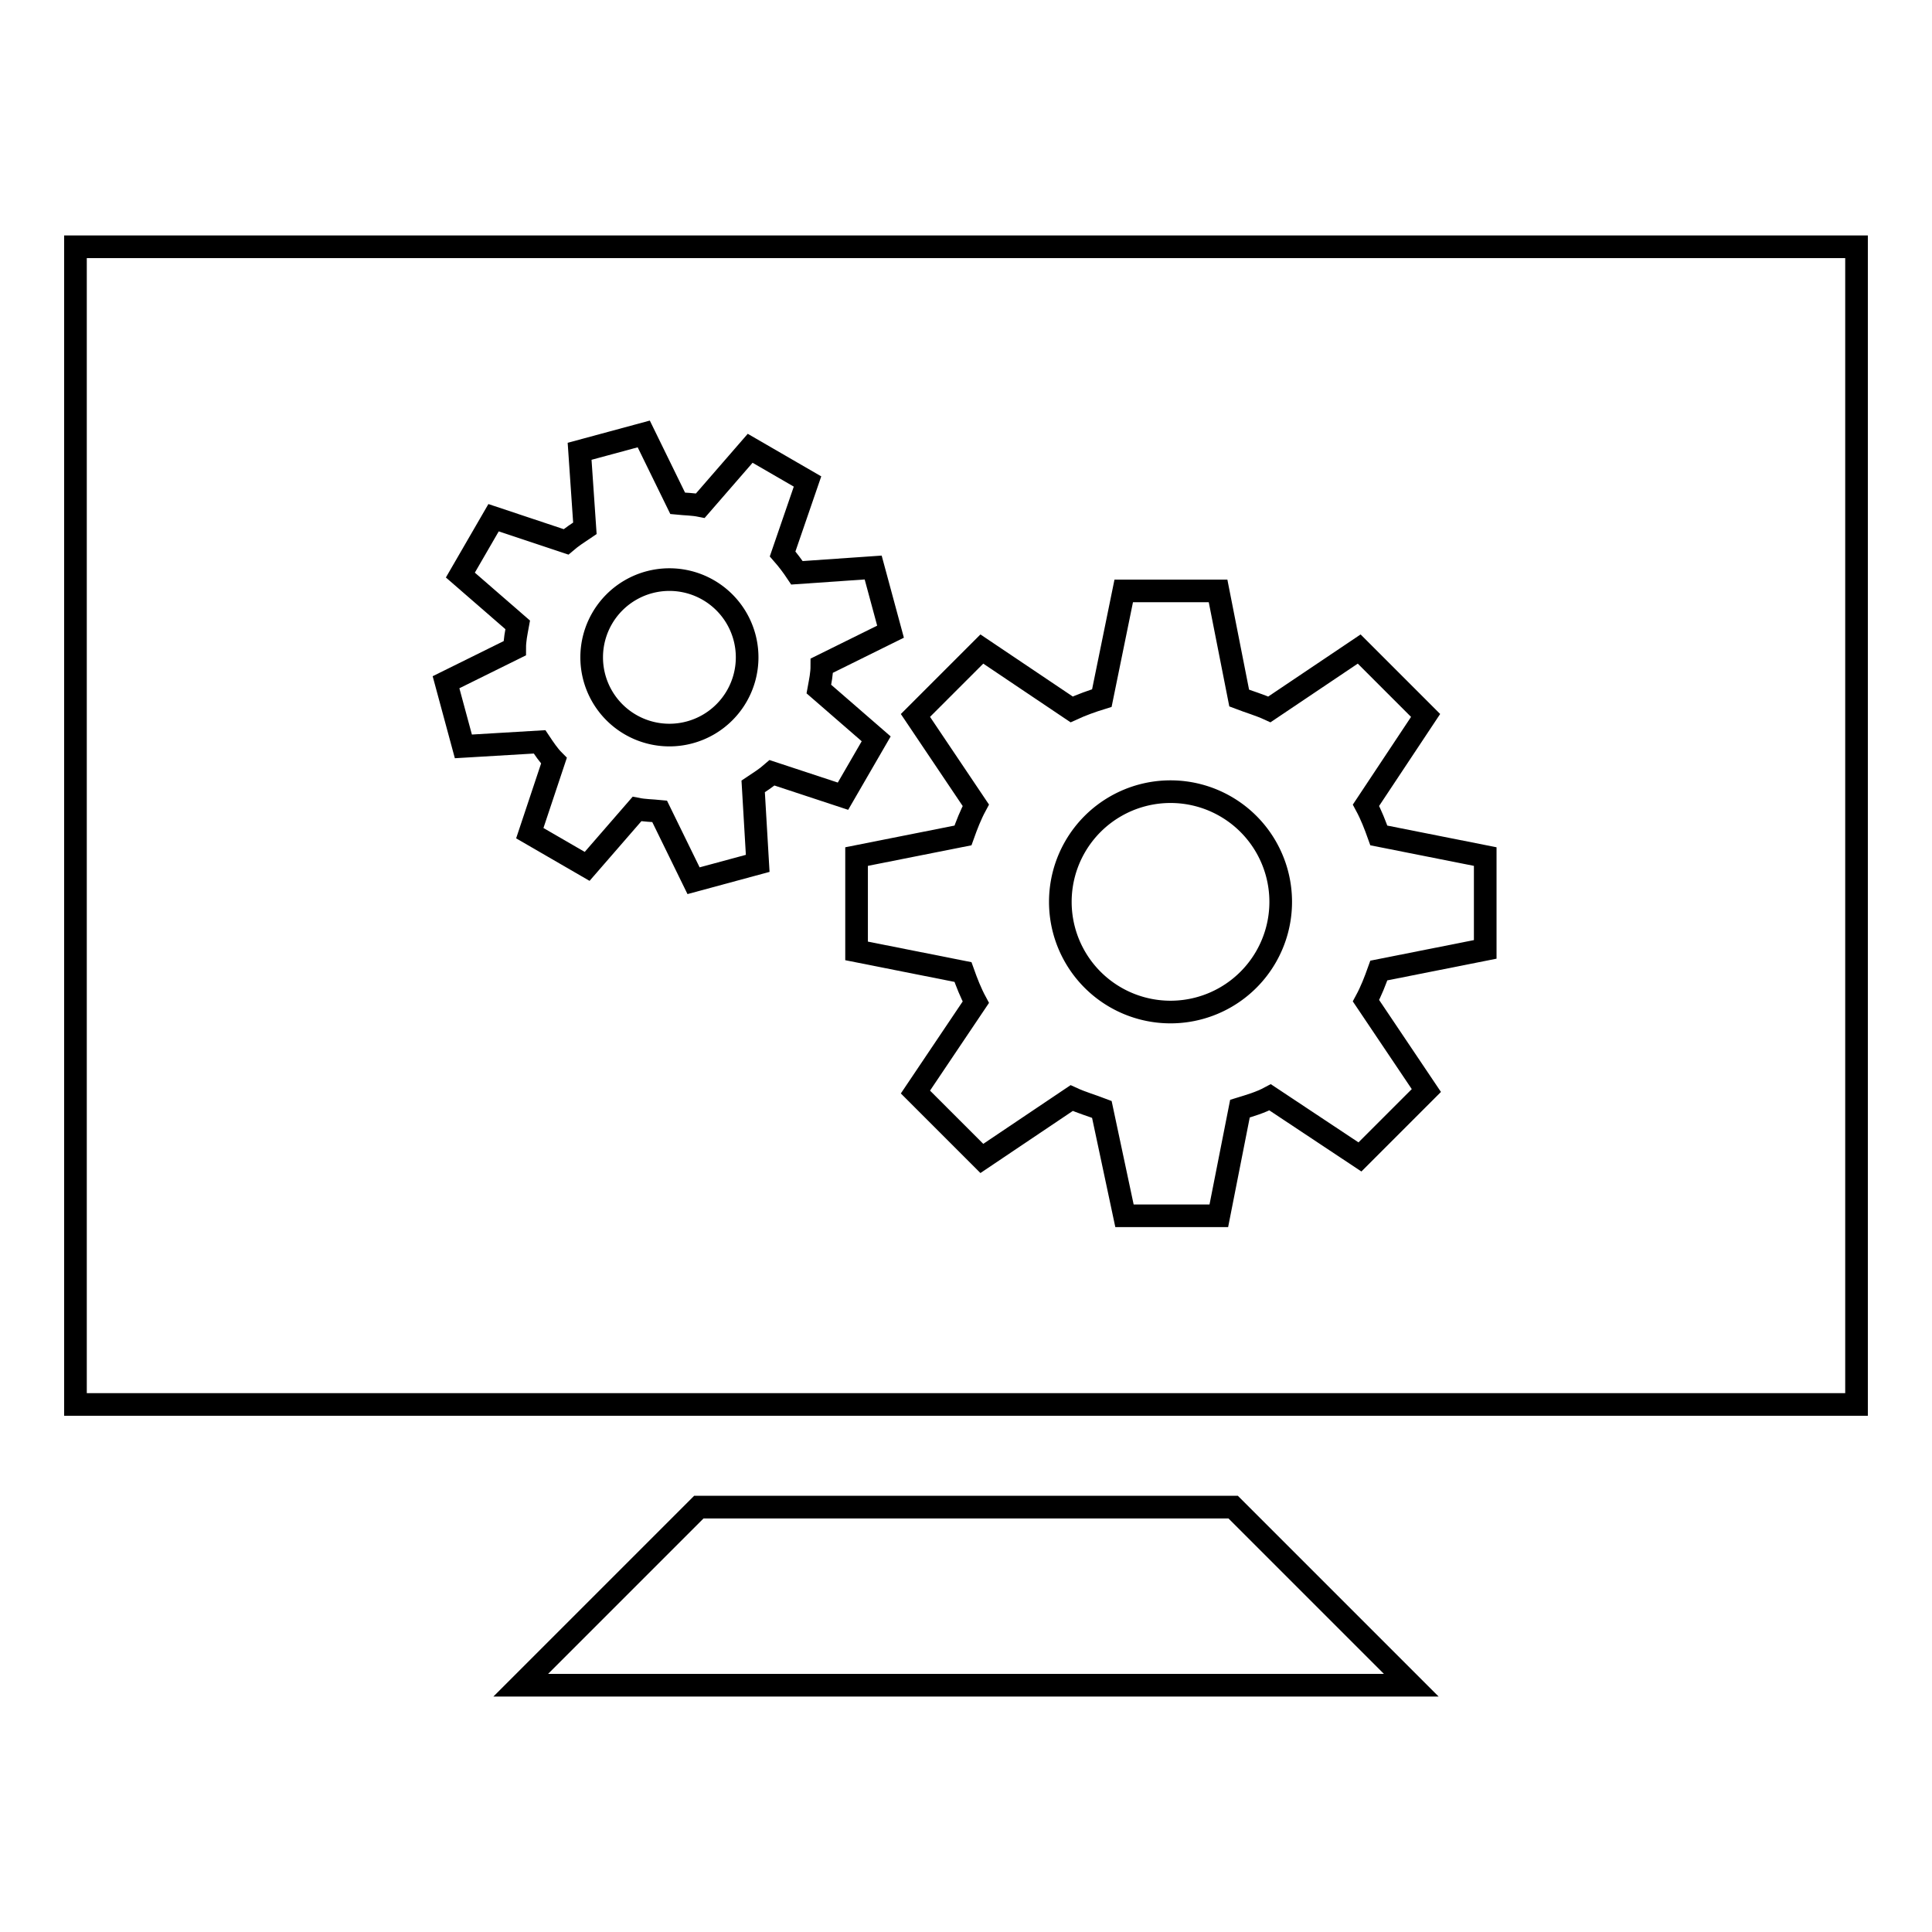
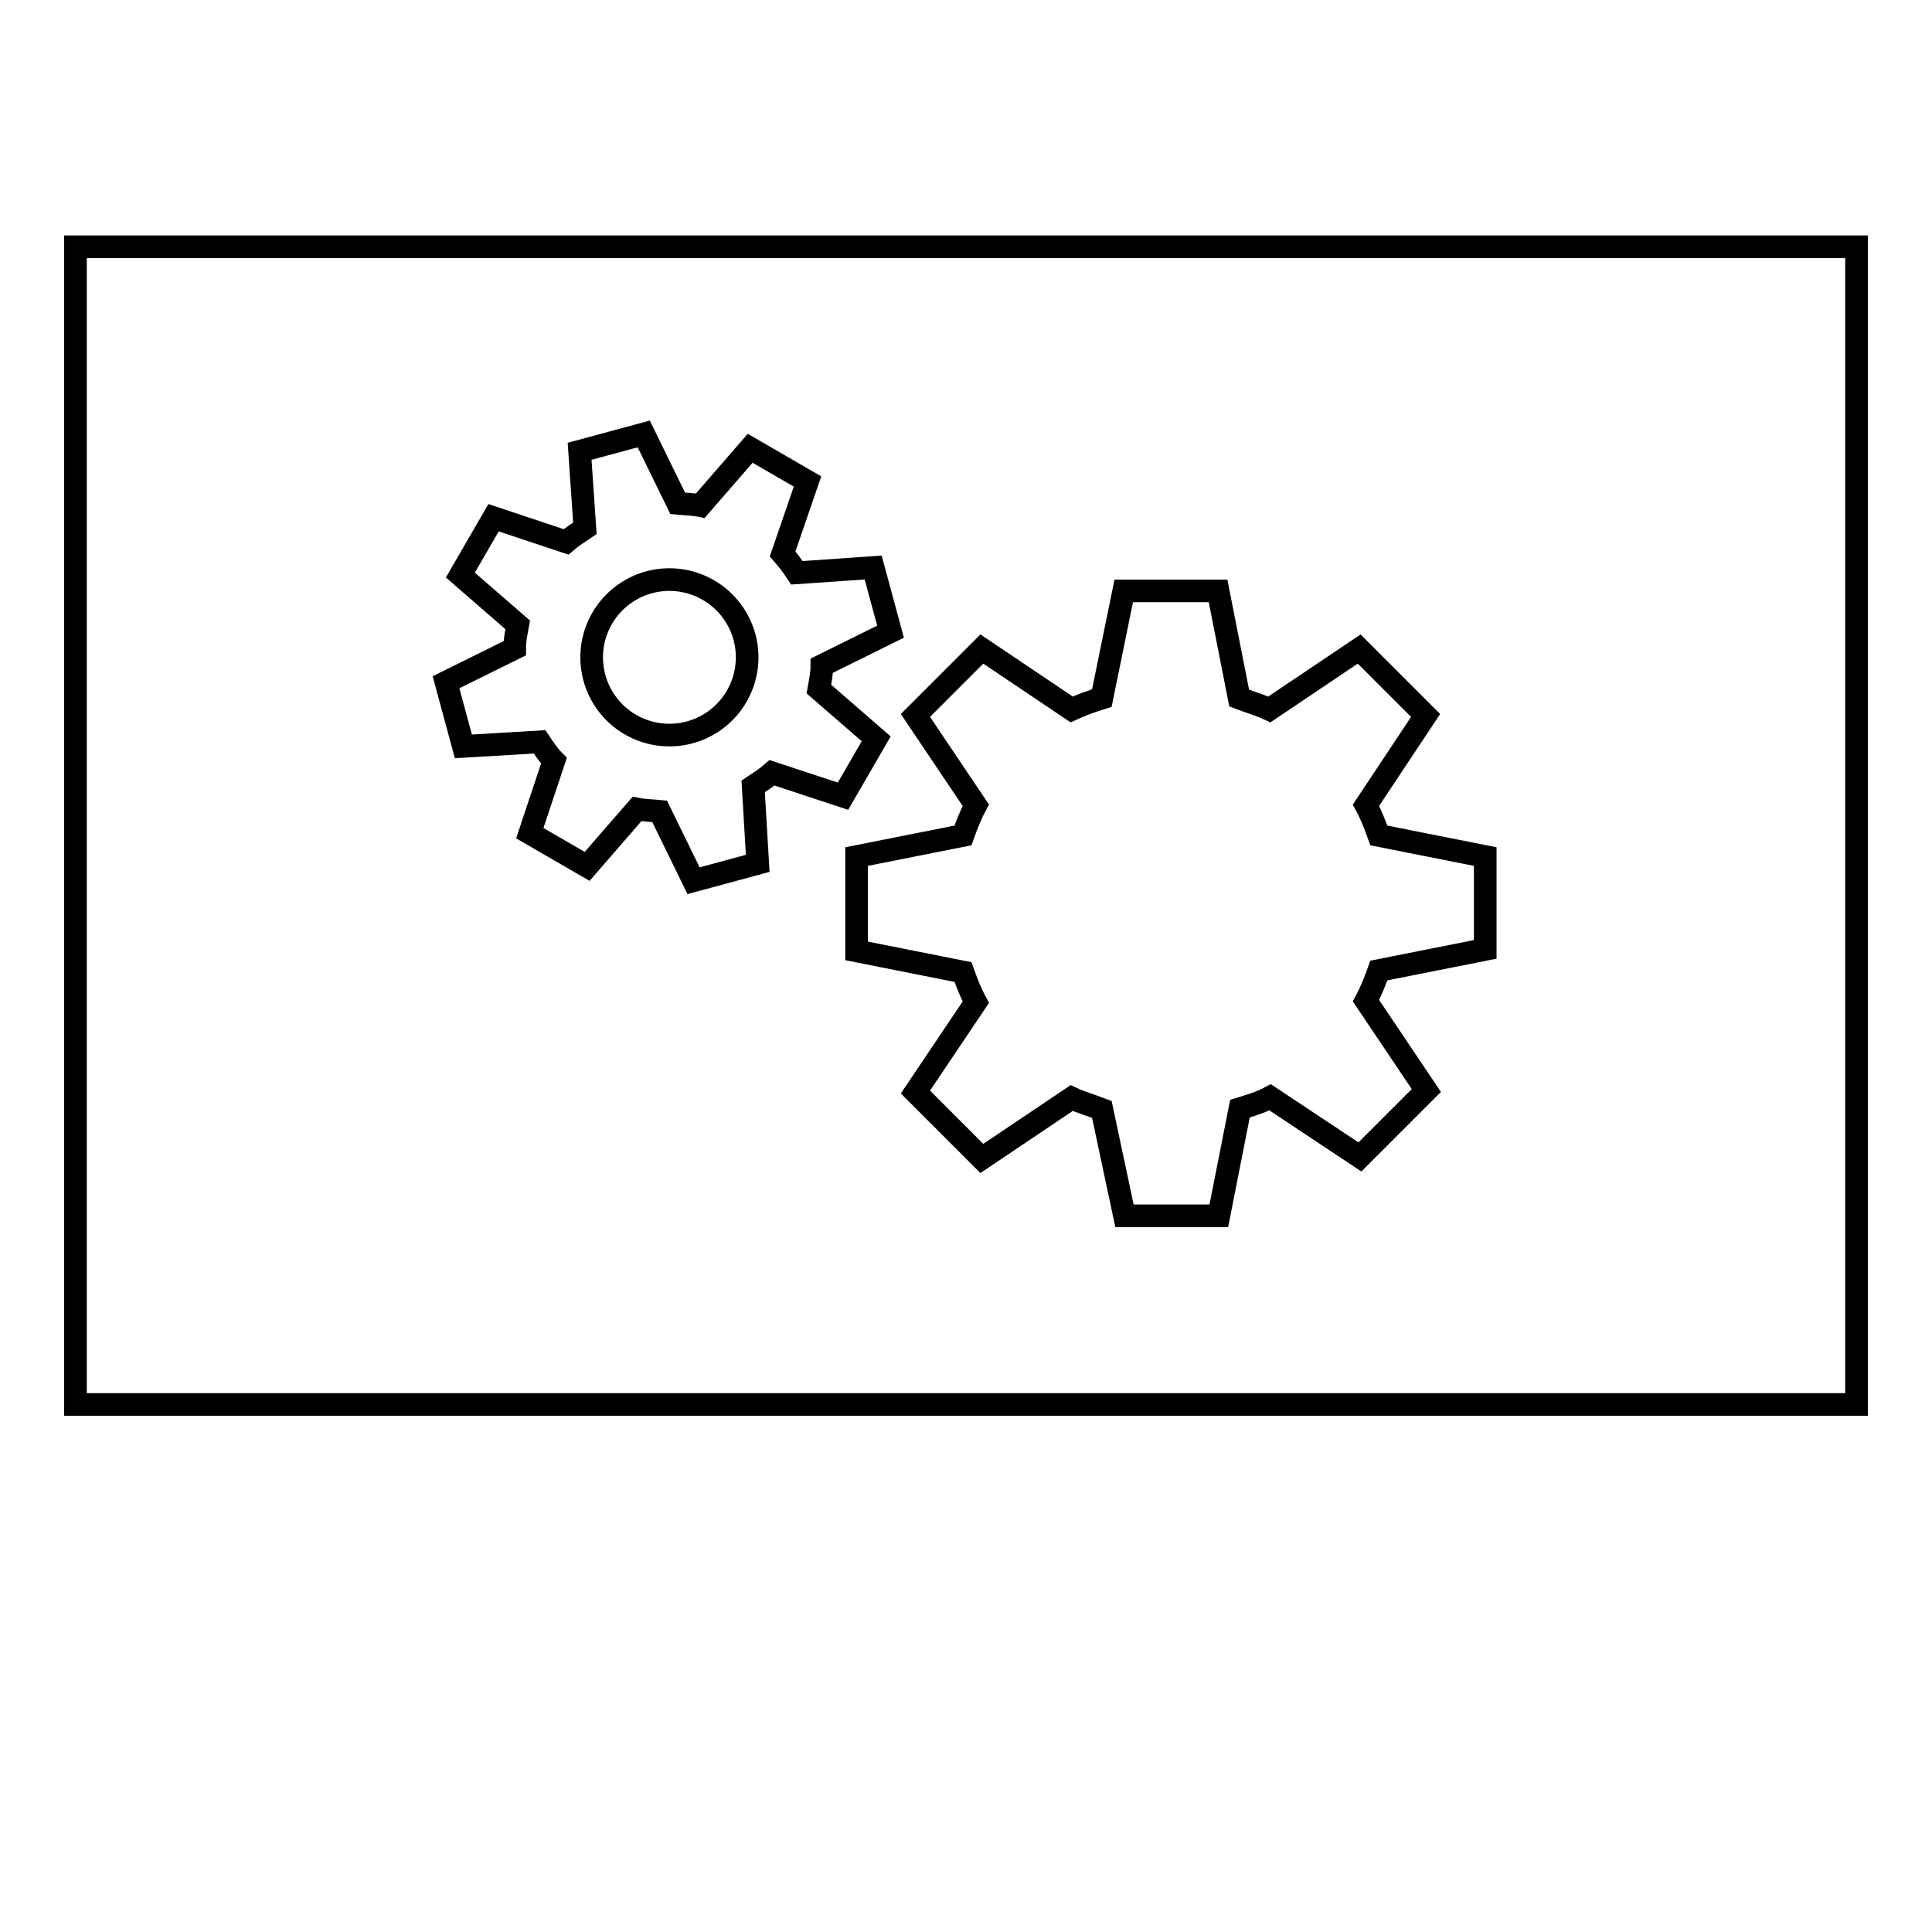
<svg xmlns="http://www.w3.org/2000/svg" version="1.1" x="0px" y="0px" viewBox="0 0 256 256" enable-background="new 0 0 256 256" xml:space="preserve">
  <g>
    <g>
      <g>
        <g>
-           <path stroke-width="3" fill-opacity="0" stroke="#000000" d="M92.6 199.7L69 223.3 187 223.3 163.4 199.7 z" />
          <path stroke-width="3" fill-opacity="0" stroke="#000000" d="M78.4 87.1a10.3 10.3 0 1 0 20.6 0a10.3 10.3 0 1 0 -20.6 0z" />
-           <path stroke-width="3" fill-opacity="0" stroke="#000000" d="M140.5 119.5a14.6 14.6 0 1 0 29.2 0a14.6 14.6 0 1 0 -29.2 0z" />
          <path stroke-width="3" fill-opacity="0" stroke="#000000" d="M10,32.7v153.4h236V32.7H10z M102.3,102.4c-0.8,0.7-1.6,1.2-2.5,1.8l0.6,10.2l-8.5,2.3l-4.5-9.2c-1-0.1-2-0.1-3-0.3l-6.6,7.6l-7.6-4.4l3.2-9.6c-0.7-0.7-1.3-1.6-1.9-2.5l-10.1,0.6l-2.3-8.5l9.1-4.5c0-1.1,0.2-2,0.4-3.1l-7.6-6.6l4.4-7.6l9.6,3.2c0.7-0.6,1.6-1.2,2.5-1.8l-0.7-10.2l8.5-2.3l4.5,9.2c1,0.1,2,0.1,3,0.3l6.6-7.6l7.6,4.4l-3.3,9.6c0.7,0.8,1.3,1.6,1.9,2.5l10.1-0.7l2.3,8.5l-9.1,4.5c0,1.1-0.2,2-0.4,3.1l7.6,6.6l-4.4,7.6L102.3,102.4z M196.8,125.8l-14.1,2.8c-0.5,1.4-1,2.7-1.7,4l8,11.9l-8.8,8.8l-11.9-7.9c-1.3,0.7-2.7,1.1-4,1.5l-2.8,14.2h-12.5L146,147c-1.3-0.5-2.7-0.9-4-1.5l-11.9,8l-8.8-8.8l8-11.9c-0.7-1.3-1.2-2.6-1.7-4l-14.1-2.8v-12.5l14.1-2.8c0.5-1.4,1-2.7,1.7-4l-8-11.9l8.8-8.8l11.9,8c1.3-0.6,2.7-1.1,4-1.5l2.9-14.2h12.5l2.8,14.2c1.3,0.5,2.7,0.9,4,1.5l11.9-8l8.8,8.8l-7.9,11.9c0.7,1.3,1.2,2.6,1.7,4l14.1,2.8L196.8,125.8z" />
        </g>
      </g>
      <g />
      <g />
      <g />
      <g />
      <g />
      <g />
      <g />
      <g />
      <g />
      <g />
      <g />
      <g />
      <g />
      <g />
      <g />
    </g>
  </g>
</svg>